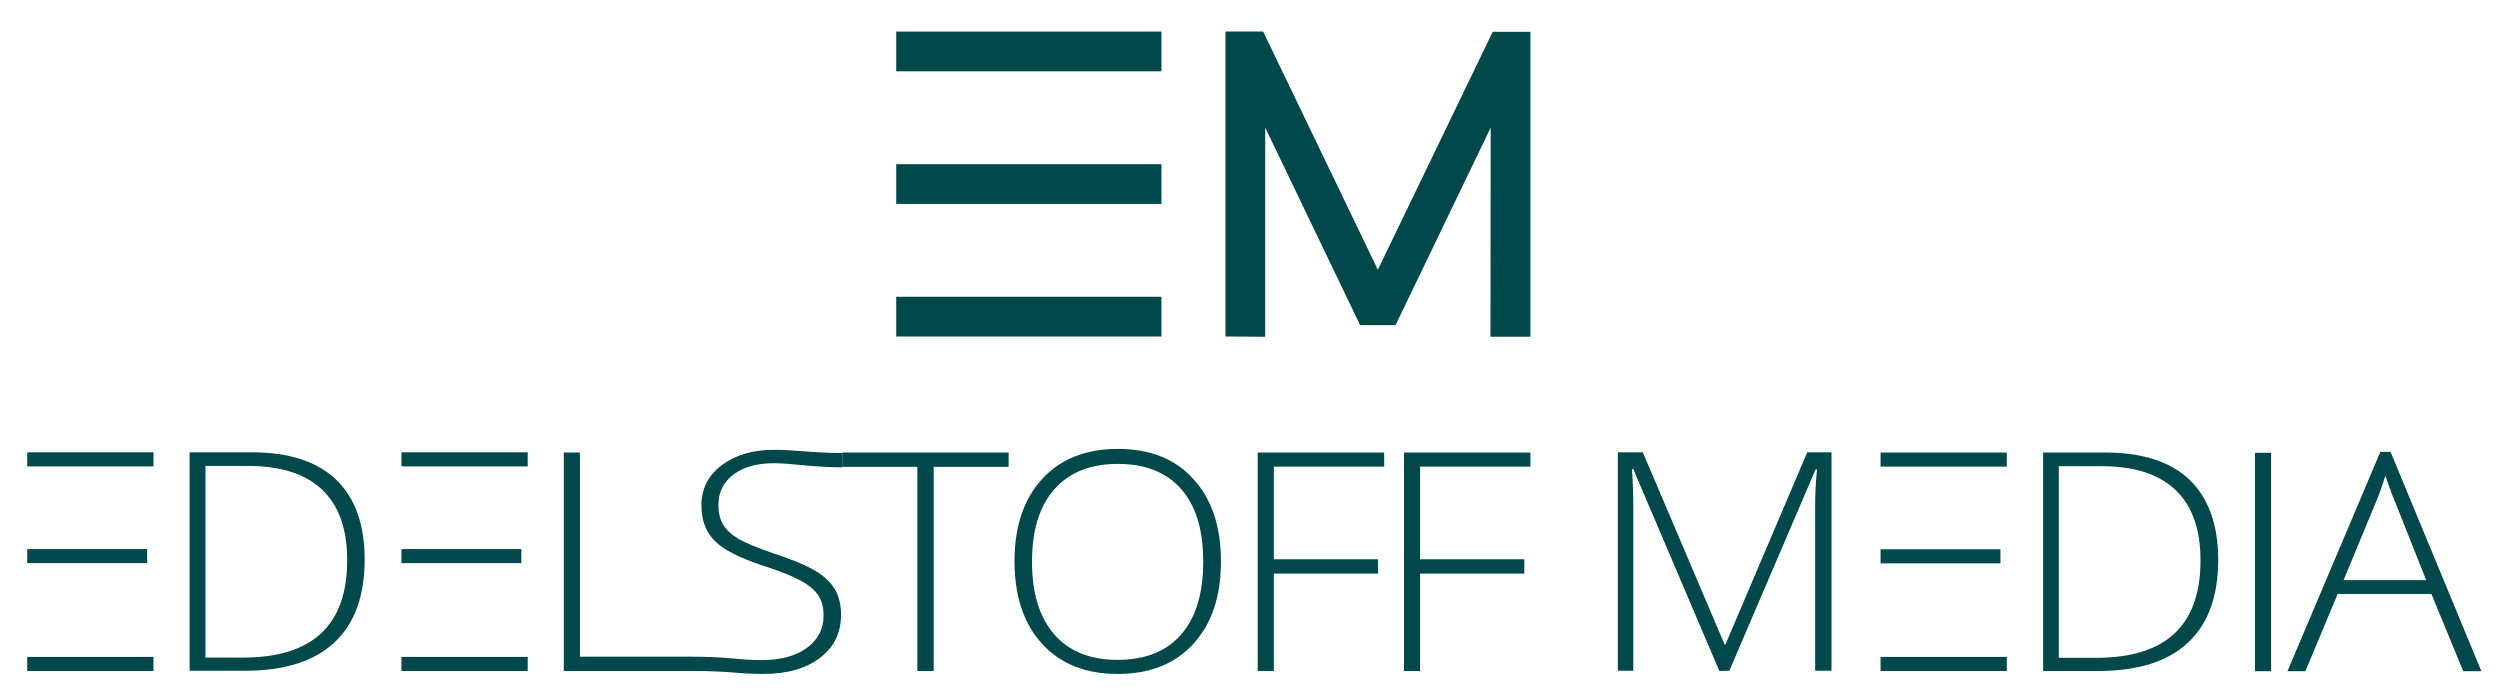
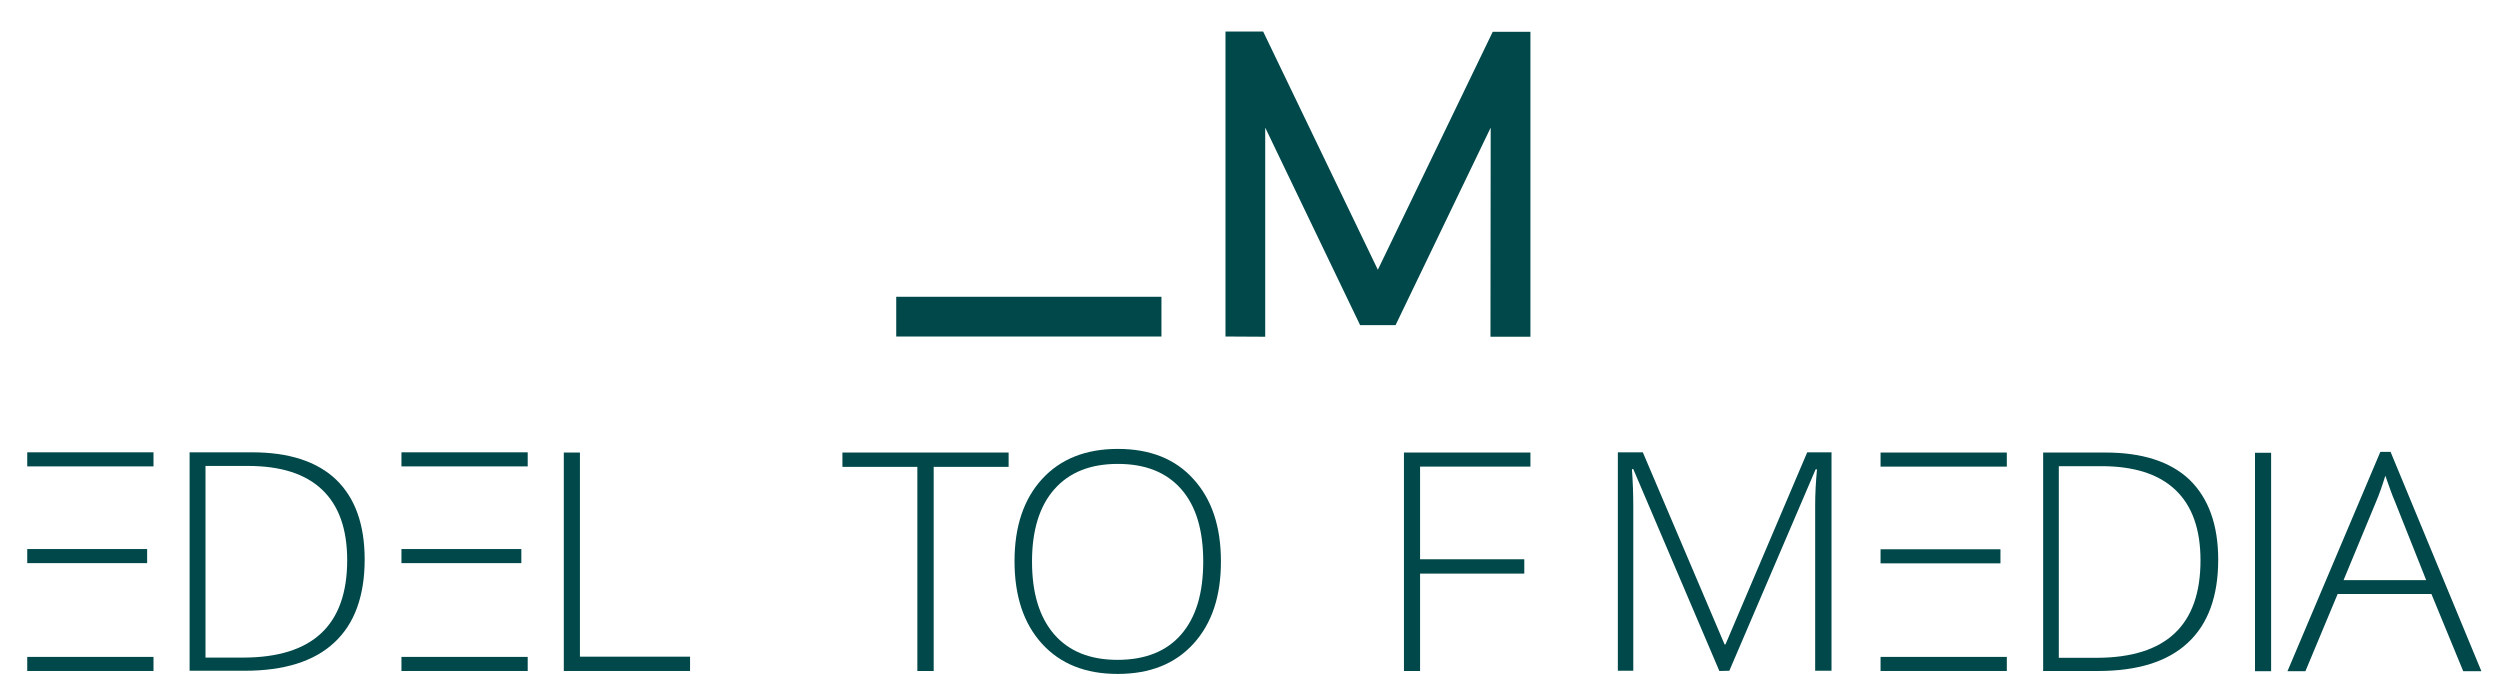
<svg xmlns="http://www.w3.org/2000/svg" version="1.1" id="Ebene_1" x="0px" y="0px" viewBox="0 0 1101 307" style="enable-background:new 0 0 1101 307;" xml:space="preserve">
  <style type="text/css">
	.st0{fill:#00484A;}
</style>
  <g>
    <g>
      <path class="st0" d="M12,205.4v-6.2h55.6v6.2H12z M12,248v-6.2h52.8v6.2H12z M19.1,289.3h48.5v6.2H12v-6.2" />
      <path class="st0" d="M176.8,205.4v-6.2h55.6v6.2H176.8z M176.8,248v-6.2h52.8v6.2H176.8z M183.9,289.3h48.5v6.2h-55.6v-6.2" />
      <path class="st0" d="M828.2,205.5v-6.2h55.6v6.2H828.2z M828.2,248.1v-6.2H881v6.2H828.2z M835.3,289.3h48.5v6.2h-55.6v-6.2" />
      <path class="st0" d="M160.6,246.4c0,16.1-4.5,28.4-13.4,36.6c-8.9,8.3-22.1,12.4-39.4,12.4H83.5v-96.2H111c16.2,0,28.6,4,37,12    C156.4,219.3,160.6,231,160.6,246.4z M152.9,246.7c0-13.8-3.7-24.1-11.1-31.1c-7.4-7-18.3-10.4-32.6-10.4H90.5v84.4h16.8    C137.7,289.5,152.9,275.3,152.9,246.7z" />
      <path class="st0" d="M248.3,295.5v-96.2h7.1v89.9h48.5v6.3H248.3z" />
-       <path class="st0" d="M370.4,270.7c0,8-3.1,14.4-9.4,19.1c-6.2,4.7-14.5,7-24.9,7c-12.4,0-12.9-1.3-32.3-1.3v-6.3    c17.9,0,20.4,1.5,31.7,1.5c8.3,0,15-1.8,19.9-5.4s7.3-8.4,7.3-14.2c0-3.6-0.8-6.7-2.4-9c-1.6-2.4-4.3-4.6-7.9-6.5    c-3.7-2-9-4.1-16.1-6.4c-10.4-3.4-17.6-7-21.5-11c-4-3.9-5.9-9.2-5.9-15.7c0-7.2,3-13.1,8.9-17.6c6-4.5,13.6-6.8,23-6.8    c9.5,0,17.3,1.4,30.3,1.4v6.3c-13.4,0-22.5-1.8-30.1-1.8c-7.5,0-13.5,1.6-17.9,4.9c-4.4,3.3-6.7,7.8-6.7,13.4    c0,3.6,0.7,6.5,2.1,8.8s3.6,4.3,6.7,6.2c3.1,1.8,8.4,4,16,6.6c7.9,2.6,13.9,5.1,17.9,7.5s6.9,5.2,8.7,8.3    C369.4,262.5,370.4,266.3,370.4,270.7z" />
      <path class="st0" d="M411.2,295.5H404v-89.9h-33v-6.3h73.2v6.3h-33V295.5z" />
      <path class="st0" d="M537.7,247.3c0,15.3-4,27.3-12.1,36.2s-19.2,13.3-33.4,13.3c-14.1,0-25.2-4.4-33.3-13.3    c-8.1-8.9-12.1-21-12.1-36.4c0-15.3,4.1-27.4,12.2-36.2s19.2-13.2,33.3-13.2c14.2,0,25.3,4.4,33.3,13.3    C533.7,219.9,537.7,231.9,537.7,247.3z M454.5,247.3c0,13.8,3.2,24.4,9.7,32c6.5,7.5,15.8,11.3,27.9,11.3    c12.2,0,21.6-3.7,28.1-11.2s9.7-18.1,9.7-32.1c0-13.9-3.2-24.5-9.7-31.9s-15.8-11.1-27.9-11.1s-21.4,3.7-28,11.2    C457.8,222.9,454.5,233.5,454.5,247.3z" />
-       <path class="st0" d="M561,295.5h-7.1v-96.2h55.7v6.2H561v40.8h45.9v6.3H561L561,295.5z" />
      <path class="st0" d="M625.4,295.5h-7.1v-96.2H674v6.2h-48.6v40.8h45.9v6.3h-45.9L625.4,295.5z" />
      <path class="st0" d="M757.2,295.5l-37.9-88.9h-0.6c0.4,5.4,0.6,11,0.6,16.7v72.1h-6.8v-96.2h11l36,84.6h0.4l36-84.6h10.7v96.2    h-7.2v-72.9c0-5.1,0.3-10.4,0.8-15.8h-0.6l-38,88.7L757.2,295.5z" />
      <path class="st0" d="M976.9,246.5c0,16.1-4.5,28.4-13.4,36.6c-8.9,8.3-22.1,12.4-39.4,12.4h-24.3v-96.2h27.5c16.2,0,28.6,4,37,12    C972.6,219.4,976.9,231.1,976.9,246.5z M969.1,246.8c0-13.8-3.7-24.1-11.1-31.1c-7.4-7-18.3-10.4-32.6-10.4h-18.7v84.4h16.8    C954,289.6,969.1,275.3,969.1,246.8z" />
      <path class="st0" d="M993.1,295.6v-96.2h7.1v96.2H993.1z" />
      <path class="st0" d="M1070.8,261.6h-41.3l-14.2,34h-7.9l40.9-96.6h4.5l40,96.6h-8L1070.8,261.6z M1032.1,255.5h36.4l-13.8-34.7    c-1.2-2.7-2.5-6.5-4.2-11.3c-1.3,4.2-2.6,8-4.1,11.5L1032.1,255.5z" />
    </g>
-     <rect x="394.7" y="13.9" class="st0" width="116.8" height="17.5" />
-     <rect x="394.7" y="72.3" class="st0" width="116.8" height="17.5" />
    <rect x="394.7" y="130.7" class="st0" width="116.8" height="17.5" />
    <polygon class="st0" points="674,148.3 656.4,148.3 656.5,56.2 614.6,143.2 599,143.2 557.2,56.2 557.2,148.3 539.7,148.2    539.7,13.9 556.3,13.9 606.8,118.8 657.4,14 674,14  " />
  </g>
</svg>